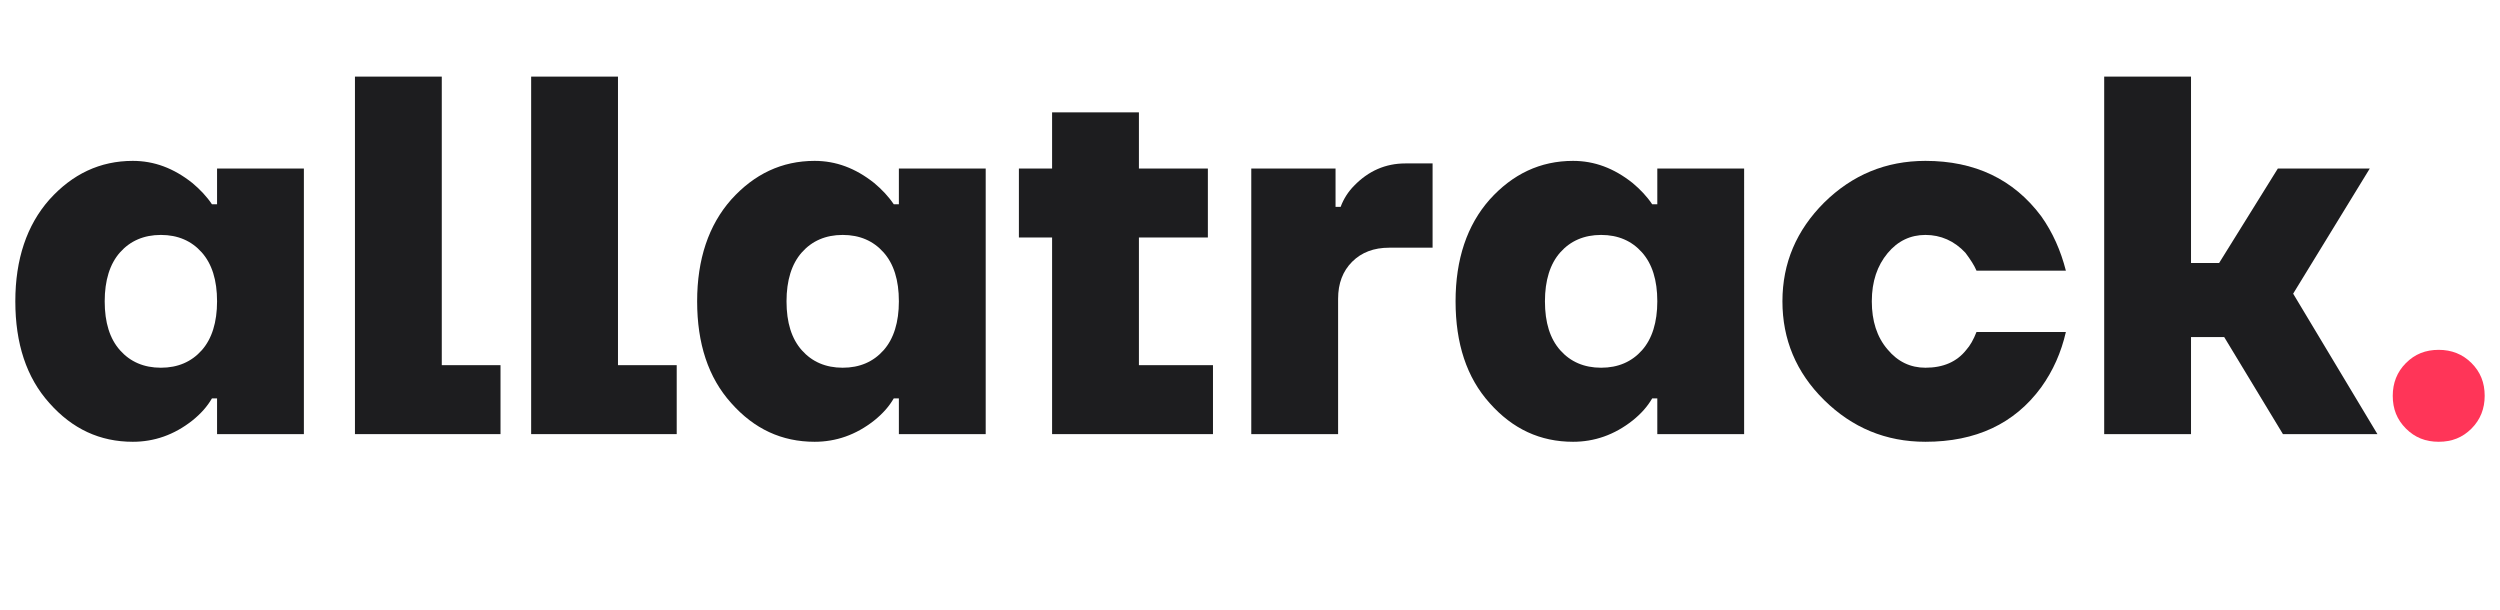
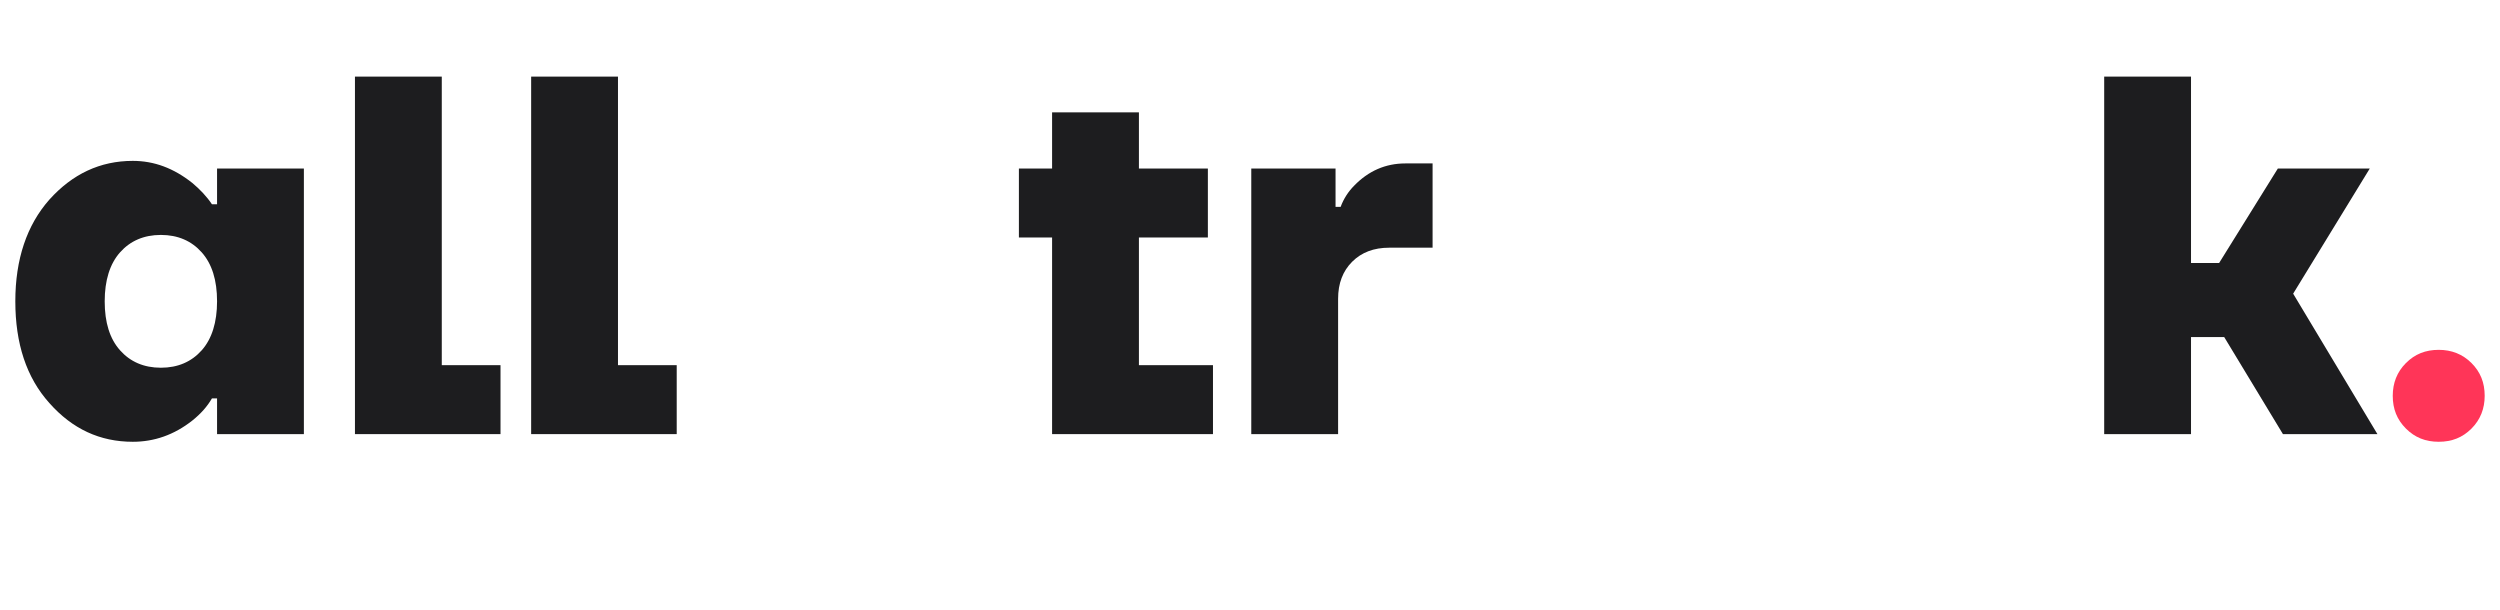
<svg xmlns="http://www.w3.org/2000/svg" version="1.1" id="Слой_1" x="0px" y="0px" viewBox="0 0 587.4 143.4" style="enable-background:new 0 0 587.4 143.4;" xml:space="preserve">
  <style type="text/css">
	.st0{fill:#1D1D1F;}
	.st1{fill:#FF3558;}
</style>
  <g id="Слой_2_1_">
    <path class="st0" d="M11.6,94.7c-5.4-6-8-14-8-23.9c0-9.9,2.7-17.9,8-23.9c5.4-6,11.9-9.1,19.6-9.1c5,0,9.6,1.7,14,5.2   c1.8,1.5,3.4,3.2,4.6,5H51v-8.4h20.4V102H51v-8.4h-1.2c-1.1,1.9-2.6,3.6-4.6,5.2c-4.3,3.4-9,5-14,5C23.5,103.8,17,100.8,11.6,94.7z    M28.2,59.3c-2.4,2.7-3.6,6.6-3.6,11.5c0,5,1.2,8.8,3.6,11.5c2.4,2.7,5.6,4.1,9.6,4.1c4,0,7.2-1.4,9.6-4.1   c2.4-2.7,3.6-6.6,3.6-11.5c0-5-1.2-8.8-3.6-11.5c-2.4-2.7-5.6-4.1-9.6-4.1C33.8,55.2,30.6,56.6,28.2,59.3z" />
    <path class="st0" d="M83.4,102V18h20.4v67.8h13.8V102H83.4z" />
    <path class="st0" d="M124.8,102V18h20.4v67.8H159V102H124.8z" />
-     <path class="st0" d="M171.8,94.7c-5.4-6-8-14-8-23.9c0-9.9,2.7-17.9,8-23.9c5.4-6,11.9-9.1,19.6-9.1c5,0,9.6,1.7,14,5.2   c1.8,1.5,3.4,3.2,4.6,5h1.2v-8.4h20.4V102h-20.4v-8.4H210c-1.1,1.9-2.6,3.6-4.6,5.2c-4.3,3.4-9,5-14,5   C183.7,103.8,177.2,100.8,171.8,94.7z M188.4,59.3c-2.4,2.7-3.6,6.6-3.6,11.5c0,5,1.2,8.8,3.6,11.5c2.4,2.7,5.6,4.1,9.6,4.1   c4,0,7.2-1.4,9.6-4.1c2.4-2.7,3.6-6.6,3.6-11.5c0-5-1.2-8.8-3.6-11.5c-2.4-2.7-5.6-4.1-9.6-4.1C194,55.2,190.8,56.6,188.4,59.3z" />
    <path class="st0" d="M239.4,55.8V39.6h7.8V26.4h20.4v13.2h16.2v16.2h-16.2v30H285V102h-37.8V55.8H239.4z" />
    <path class="st0" d="M294,102V39.6h19.8v9h1.2c0.7-1.9,1.8-3.6,3.2-5c3.3-3.4,7.3-5.2,12-5.2h6.4v19.8h-10.2   c-3.6,0-6.5,1.1-8.7,3.3c-2.2,2.2-3.3,5.1-3.3,8.7V102H294z" />
-     <path class="st0" d="M350,94.7c-5.4-6-8-14-8-23.9c0-9.9,2.7-17.9,8-23.9c5.4-6,11.9-9.1,19.6-9.1c5,0,9.6,1.7,14,5.2   c1.8,1.5,3.4,3.2,4.6,5h1.2v-8.4h20.4V102h-20.4v-8.4h-1.2c-1.1,1.9-2.6,3.6-4.6,5.2c-4.3,3.4-9,5-14,5   C361.9,103.8,355.4,100.8,350,94.7z M366.6,59.3c-2.4,2.7-3.6,6.6-3.6,11.5c0,5,1.2,8.8,3.6,11.5c2.4,2.7,5.6,4.1,9.6,4.1   c4,0,7.2-1.4,9.6-4.1c2.4-2.7,3.6-6.6,3.6-11.5c0-5-1.2-8.8-3.6-11.5c-2.4-2.7-5.6-4.1-9.6-4.1C372.2,55.2,369,56.6,366.6,59.3z" />
-     <path class="st0" d="M428.6,94c-6.6-6.5-9.8-14.3-9.8-23.2c0-9,3.3-16.7,9.8-23.2c6.6-6.5,14.5-9.8,23.8-9.8   c11.6,0,20.7,4.3,27.2,13c2.7,3.8,4.6,8.1,5.8,12.8h-21c-0.5-1.2-1.4-2.6-2.6-4.2c-2.6-2.8-5.8-4.2-9.4-4.2c-3.5,0-6.5,1.4-8.9,4.3   c-2.4,2.9-3.7,6.6-3.7,11.3c0,4.6,1.2,8.4,3.7,11.3c2.4,2.9,5.4,4.3,8.9,4.3c4.2,0,7.4-1.4,9.6-4.2c0.9-1,1.7-2.4,2.4-4.2h21   c-1.1,4.8-3,9.1-5.8,13c-6.3,8.6-15.4,12.8-27.2,12.8C443.1,103.8,435.2,100.5,428.6,94z" />
    <path class="st0" d="M494.4,102V18h20.4v43.8h6.6l13.8-22.2h21.6l-18,29.4l19.8,33h-22.2l-13.8-22.8h-7.8V102H494.4z" />
    <path class="st1" d="M565.3,100.7c-2.1-2.1-3.1-4.6-3.1-7.7c0-3,1-5.6,3.1-7.7c2.1-2.1,4.6-3.1,7.7-3.1c3,0,5.6,1,7.7,3.1   c2.1,2.1,3.1,4.6,3.1,7.7c0,3-1,5.6-3.1,7.7c-2.1,2.1-4.6,3.1-7.7,3.1C569.9,103.8,567.4,102.8,565.3,100.7z" />
  </g>
</svg>